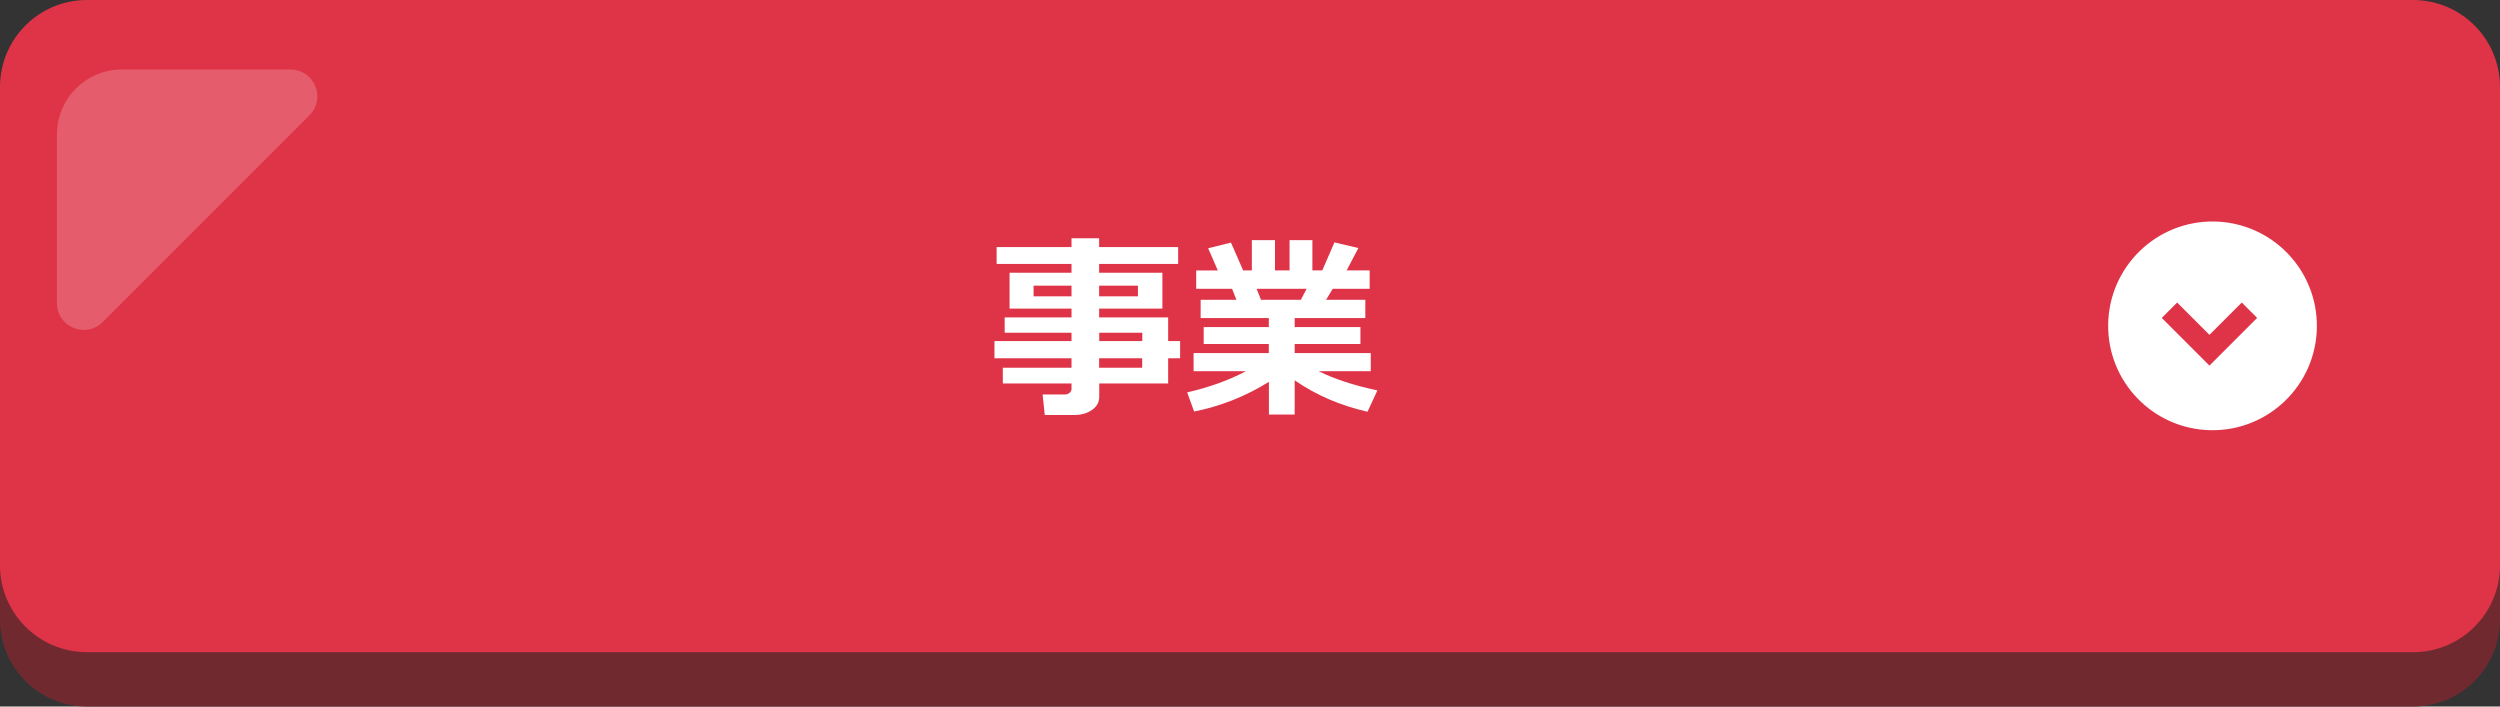
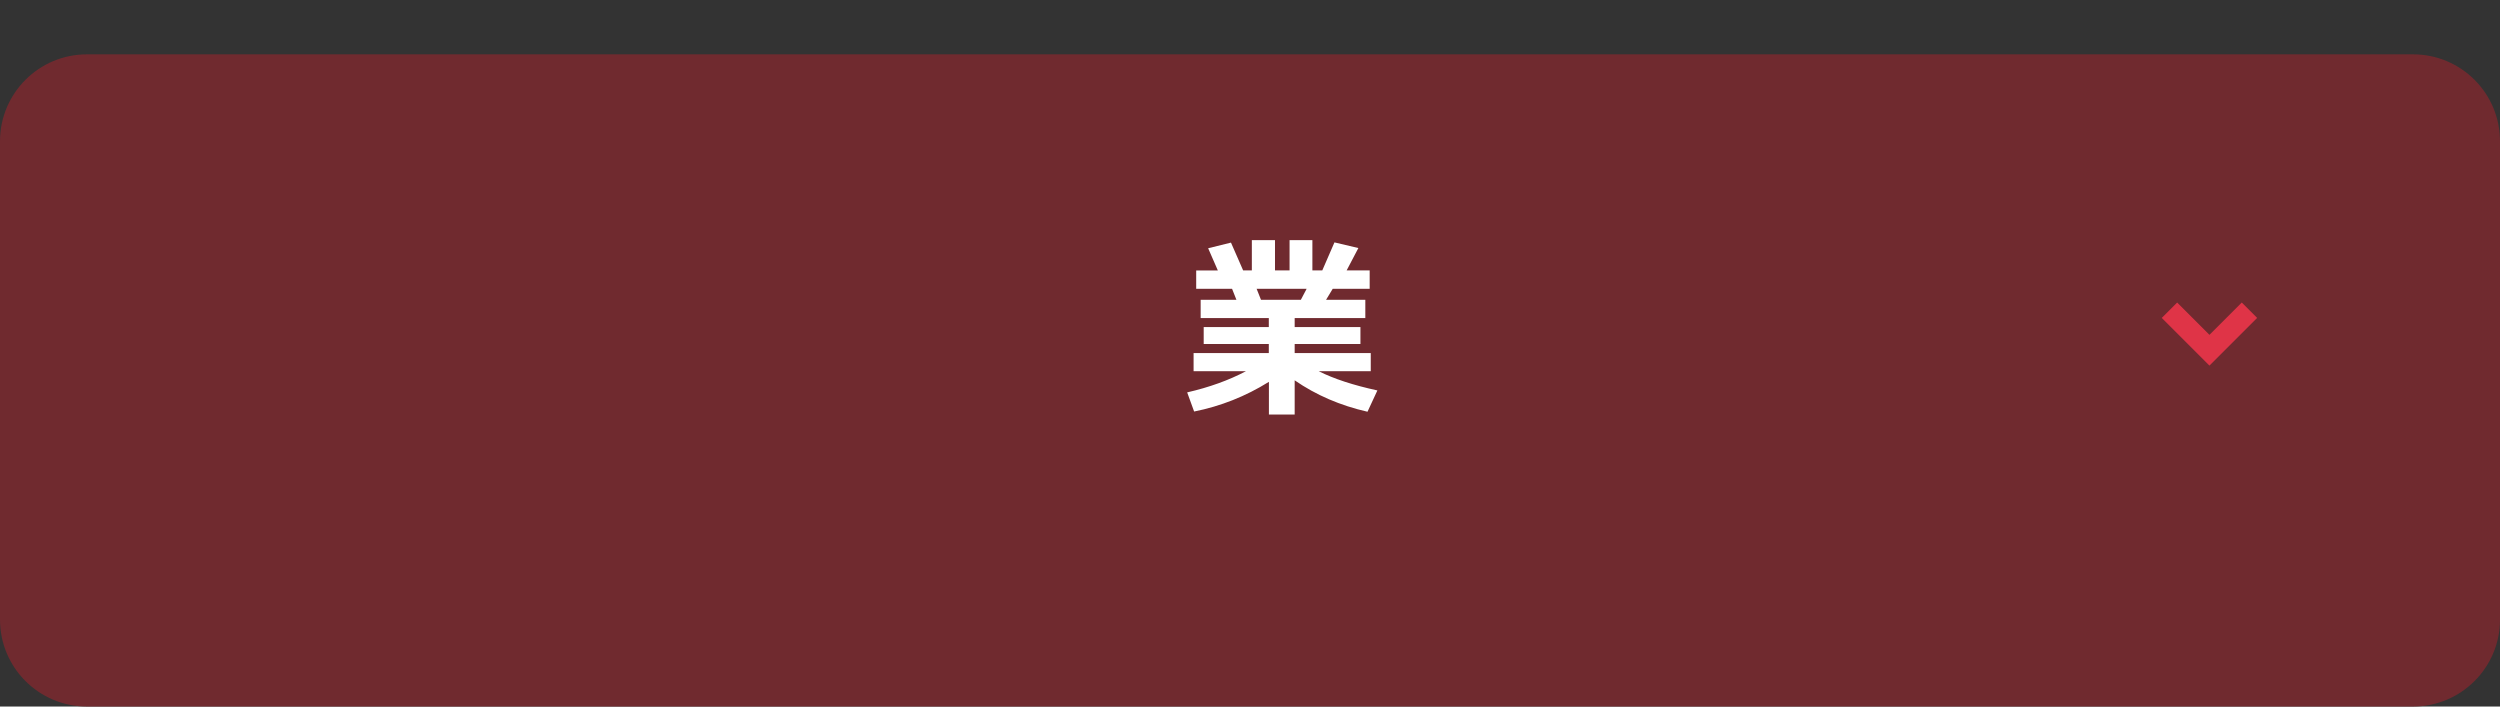
<svg xmlns="http://www.w3.org/2000/svg" version="1.1" id="レイヤー_1" x="0px" y="0px" viewBox="0 0 230 65" style="enable-background:new 0 0 230 65;" xml:space="preserve">
  <rect x="0" y="0" width="230" height="65" fill="#333333" stroke="none" />
  <style type="text/css">
	.st0{fill:#702A2F;}
	.st1{fill:#DF3447;}
	.st2{fill:#FFFFFF;}
	.st3{fill:none;stroke:#DF3447;stroke-width:2;stroke-miterlimit:10;}
	.st4{opacity:0.2;}
</style>
  <g>
    <path class="st0" d="M222,65H8c-4.42,0-8-3.58-8-8l0-44c0-4.42,3.58-8,8-8h214c4.42,0,8,3.58,8,8v44C230,61.42,226.42,65,222,65z" />
-     <path class="st1" d="M222,60H8c-4.42,0-8-3.58-8-8L0,8c0-4.42,3.58-8,8-8l214,0c4.42,0,8,3.58,8,8v44C230,56.42,226.42,60,222,60z" />
    <g>
-       <path class="st2" d="M107.48,35.28h-6.35v1.23c0,0.49-0.22,0.89-0.66,1.2s-0.98,0.47-1.63,0.47h-2.72l-0.2-1.89H98    c0.15,0,0.28-0.05,0.4-0.15c0.12-0.1,0.18-0.22,0.18-0.35v-0.51h-6.32v-1.45h6.32v-0.87h-7.09v-1.58h7.09v-0.77h-6.15V29.2h6.15    v-0.81h-5.7v-3.3h5.7v-0.81h-6.89v-1.55h6.89v-0.81h2.54v0.81h7.27v1.55h-7.27v0.81h5.82v3.3h-5.82v0.81h6.35v2.18h1.1v1.58h-1.1    V35.28z M98.58,26.28h-3.49v0.98h3.49V26.28z M104.69,27.26v-0.98h-3.57v0.98H104.69z M105.09,31.38v-0.77h-3.96v0.77H105.09z     M101.12,33.83h3.96v-0.87h-3.96V33.83z" />
      <path class="st2" d="M116.72,35.14c-2.12,1.32-4.41,2.23-6.86,2.72l-0.64-1.76c2.04-0.47,3.84-1.12,5.41-1.95h-4.82v-1.67h6.92    v-0.83h-5.99v-1.56h5.99v-0.83h-6.27v-1.68h3.29l-0.4-1.01h-3.3v-1.69h1.99l-0.89-2.04l2.1-0.52l1.12,2.56h0.8v-2.79h2.13v2.79    h1.34v-2.79h2.1v2.79h0.91l1.12-2.58l2.2,0.52l-1.08,2.06h2.12v1.69h-3.4l-0.61,1.01h3.61v1.68h-6.5v0.83h6.05v1.56h-6.05v0.83h7    v1.67h-4.79c1.39,0.7,3.19,1.29,5.4,1.77l-0.91,1.96c-2.5-0.57-4.73-1.53-6.7-2.89v3.15h-2.37V35.14z M115.61,26.57l0.4,1.01h3.67    l0.53-1.01H115.61z" />
    </g>
-     <ellipse transform="matrix(0.014 -1 1 0.014 170.702 233.119)" class="st2" cx="203.56" cy="30" rx="9.6" ry="9.6" />
    <g>
      <polyline class="st3" points="206.95,28.54 203.27,32.22 199.59,28.54   " />
    </g>
    <g class="st4">
-       <path class="st2" d="M11.22,6.39c-3.3,0-5.98,2.68-5.98,5.98v15.52c0,2.19,2.65,3.29,4.2,1.74l19.03-19.03    c1.55-1.55,0.45-4.2-1.74-4.2H11.22z" />
-     </g>
+       </g>
  </g>
</svg>